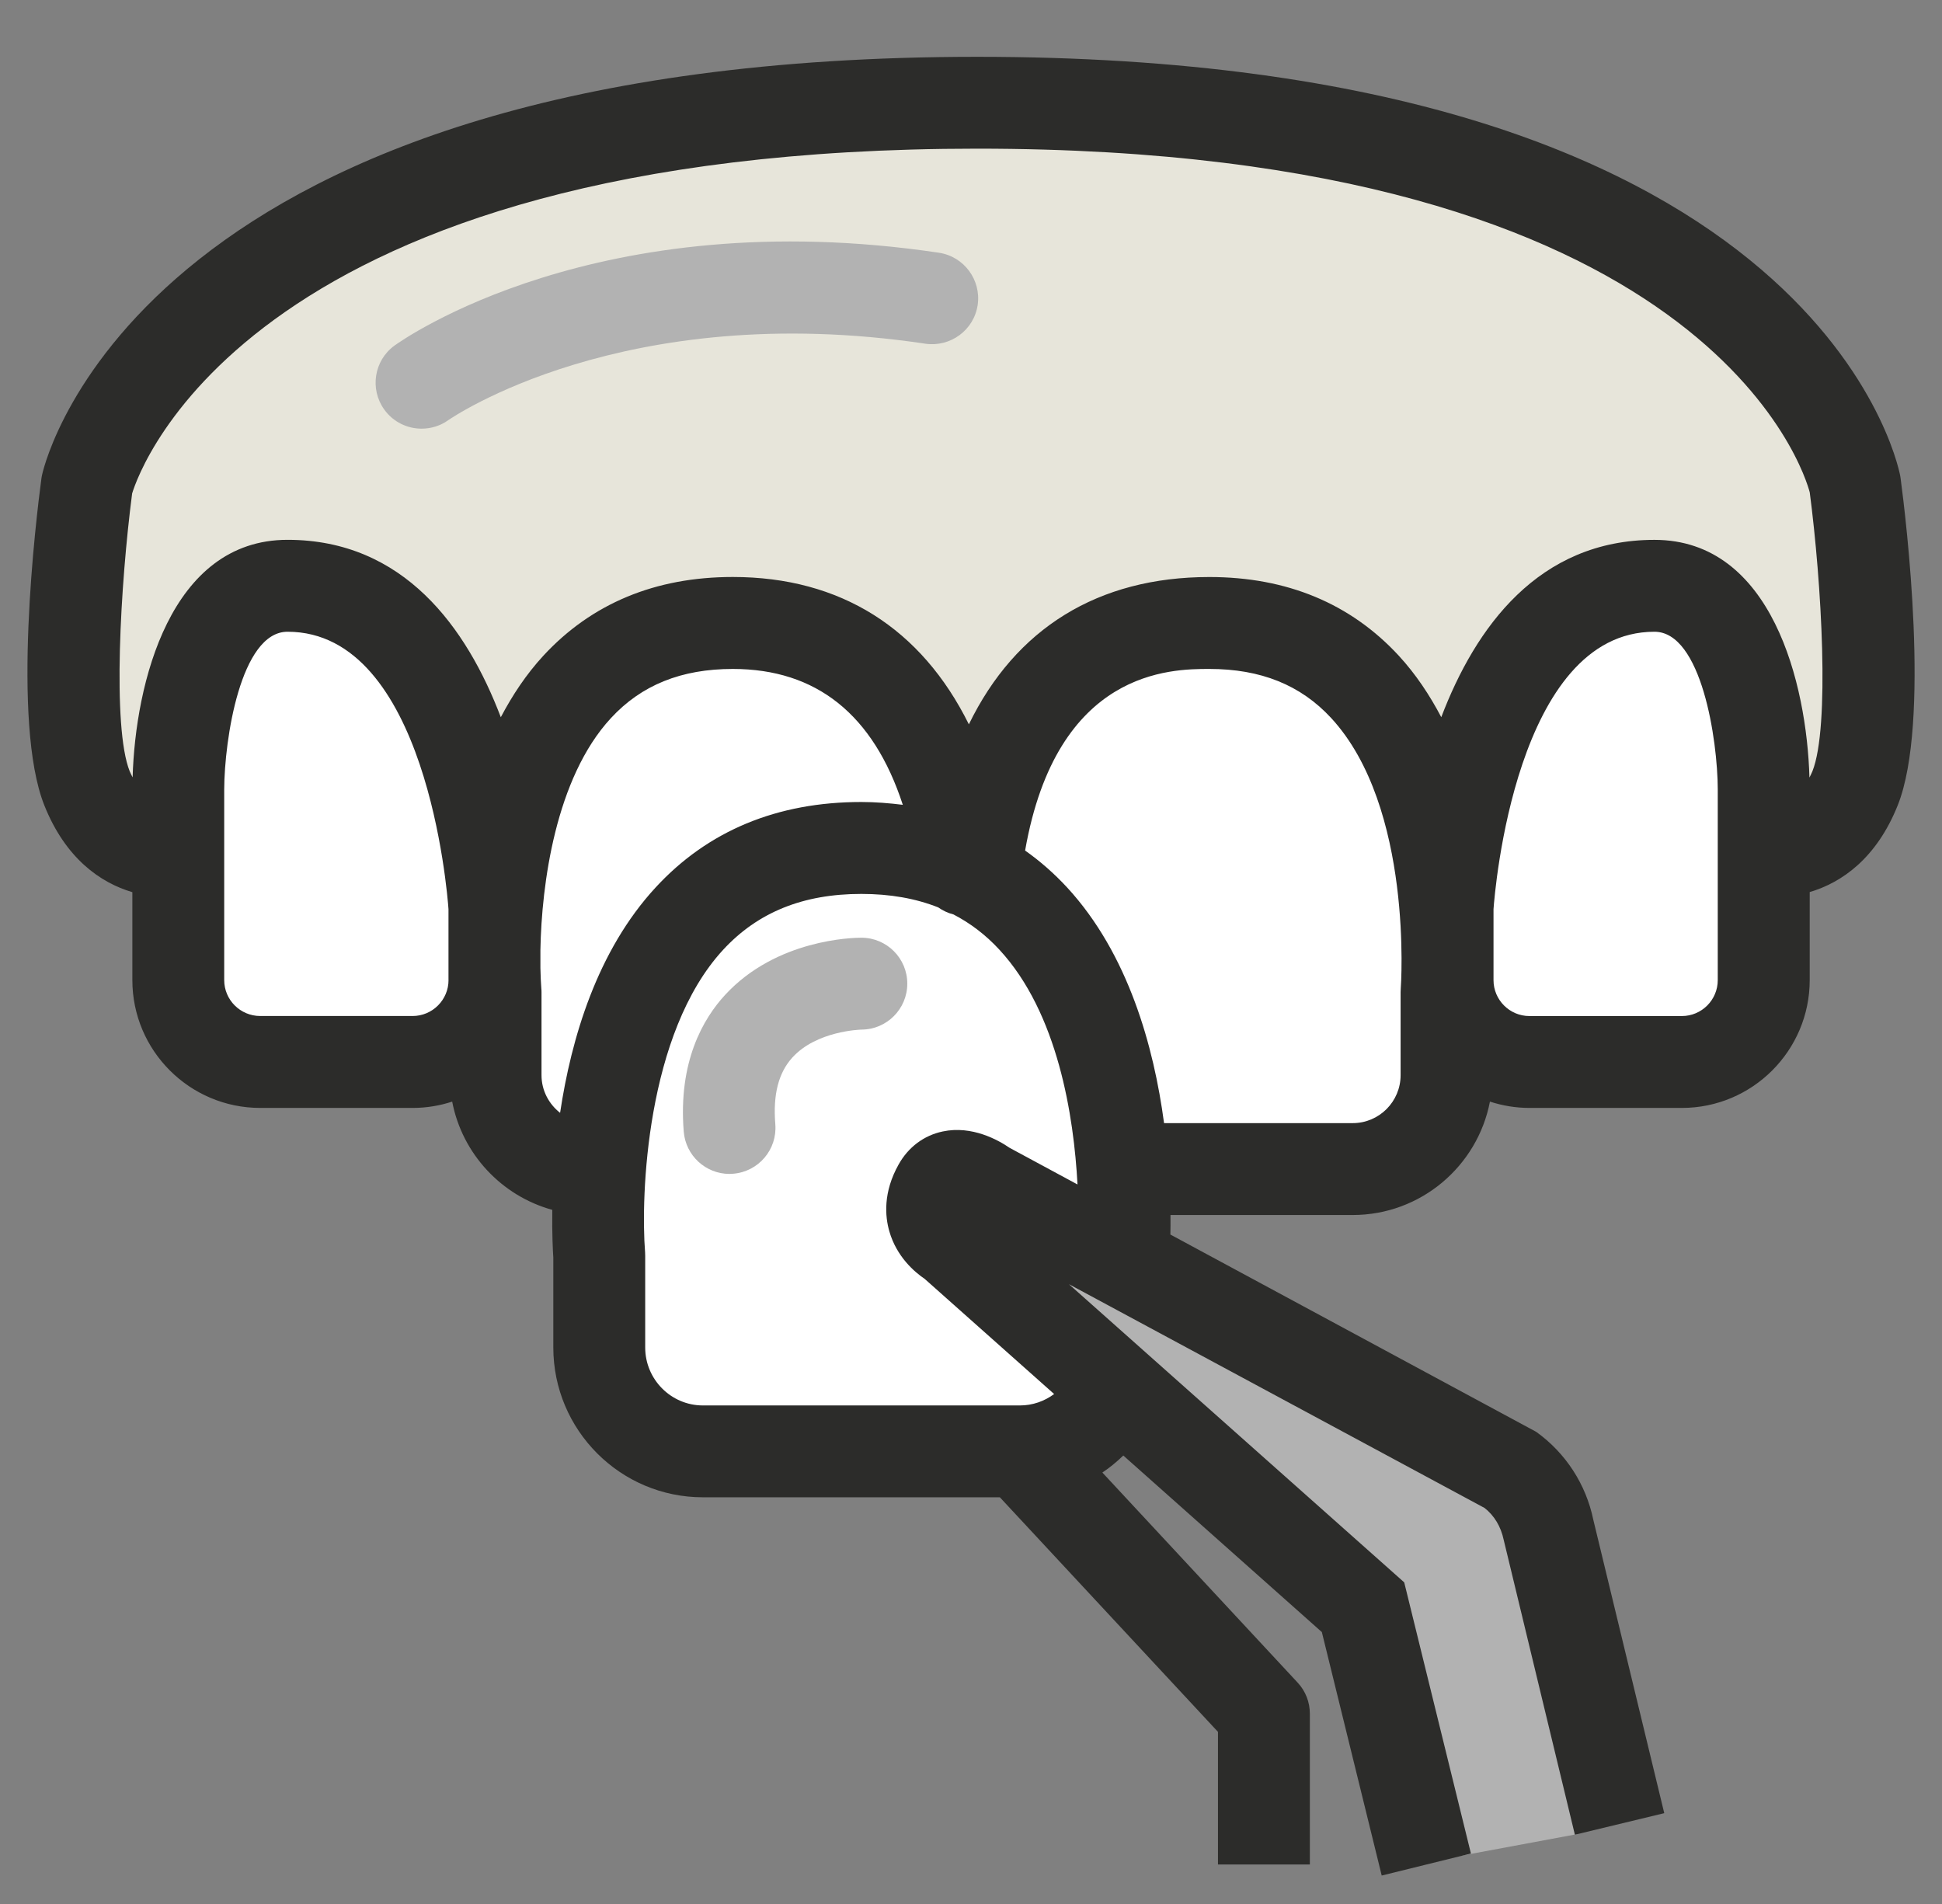
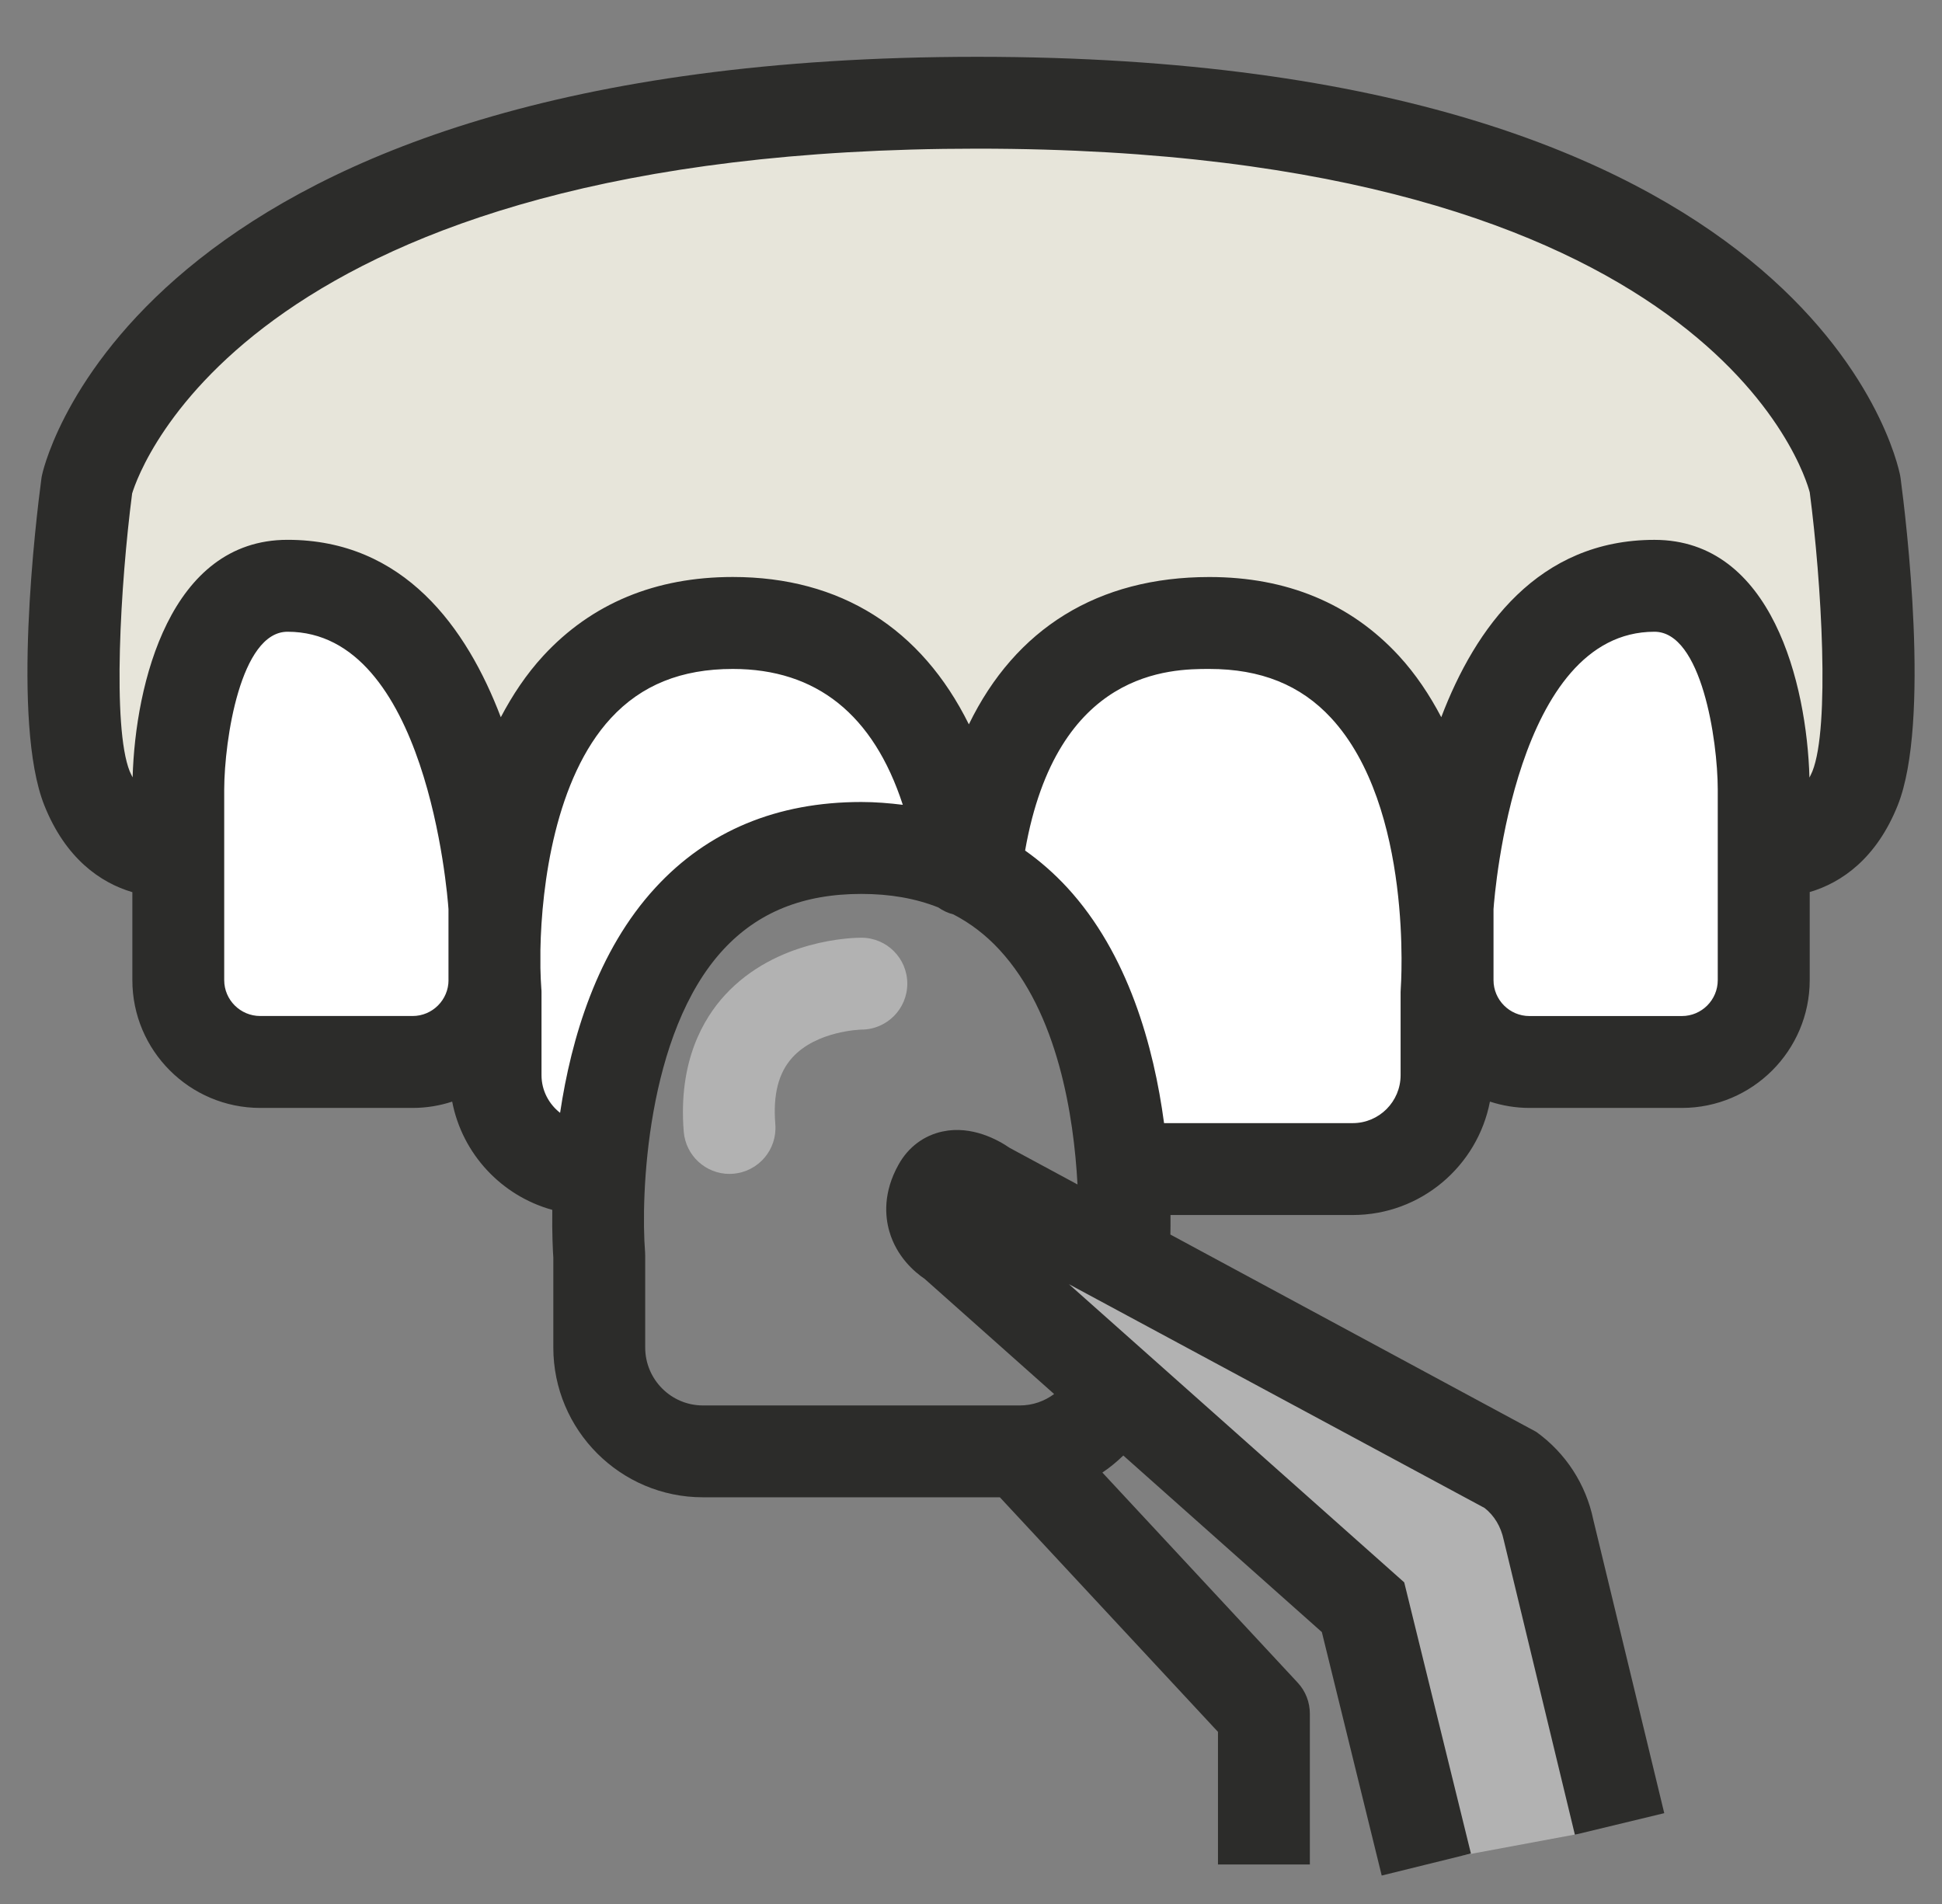
<svg xmlns="http://www.w3.org/2000/svg" width="51" height="50" viewBox="0 0 51 50" fill="none">
  <rect x="0" y="0" width="51" height="50" fill="#808080" stroke="none" />
  <g clip-path="url(#clip0_10153_3502)">
-     <path d="M23.777 32.2C23.697 31.925 23.665 31.484 23.96 30.956C24.163 30.592 24.5 30.392 24.908 30.392C25.371 30.392 25.795 30.66 25.939 30.762L28.771 32.287C28.786 30.702 28.596 26.781 26.516 24.532C26.075 24.055 25.566 23.685 24.998 23.41C24.914 23.393 24.837 23.357 24.773 23.304C24.068 23.006 23.275 22.852 22.397 22.852C20.691 22.852 19.305 23.418 18.275 24.535C15.635 27.395 16.044 32.929 16.049 32.983L16.051 35.433C16.051 36.64 17.031 37.622 18.236 37.622H26.56C27.324 37.622 28.013 37.23 28.407 36.6L24.47 33.098C24.31 32.997 23.923 32.706 23.777 32.2Z" fill="white" />
-     <path d="M29.756 30.21H35.303C36.367 30.21 37.231 29.346 37.231 28.281V26.101C37.237 26.009 37.601 21.012 35.229 18.447C34.305 17.45 33.064 16.943 31.537 16.943C28.387 16.943 26.514 18.86 25.969 22.644C25.966 22.665 25.954 22.681 25.947 22.703C26.443 23 26.898 23.363 27.307 23.805C28.964 25.601 29.557 28.216 29.756 30.21Z" fill="white" />
+     <path d="M29.756 30.21H35.303C36.367 30.21 37.231 29.346 37.231 28.281V26.101C37.237 26.009 37.601 21.012 35.229 18.447C34.305 17.45 33.064 16.943 31.537 16.943C28.387 16.943 26.514 18.86 25.969 22.644C25.966 22.665 25.954 22.681 25.947 22.703C26.443 23 26.898 23.363 27.307 23.805C28.964 25.601 29.557 28.216 29.756 30.21" fill="white" />
    <path d="M22.397 21.779C23.114 21.779 23.784 21.869 24.408 22.042C23.857 19.535 22.46 16.944 19.021 16.944C17.494 16.944 16.252 17.451 15.328 18.449C12.957 21.014 13.32 26.01 13.324 26.06L13.326 28.282C13.326 29.273 14.078 30.08 15.039 30.19C15.239 28.204 15.834 25.598 17.487 23.808C18.729 22.463 20.381 21.779 22.397 21.779Z" fill="white" />
    <path d="M7.328 15.966C5.059 15.966 4.997 20.726 4.997 20.774V25.785C4.997 26.676 5.72 27.399 6.611 27.399H10.614C11.503 27.399 12.227 26.676 12.227 25.785V25.353C12.227 25.259 12.227 25.162 12.227 25.053V23.885C12.224 23.831 11.778 15.966 7.328 15.966Z" fill="white" />
    <path d="M43.227 15.966C38.77 15.966 38.334 23.831 38.329 23.912L38.33 25.088C38.33 25.163 38.33 25.226 38.33 25.293V25.785C38.33 26.676 39.054 27.399 39.942 27.399H43.946C44.836 27.399 45.56 26.676 45.56 25.785V20.774C45.56 20.727 45.491 15.966 43.227 15.966Z" fill="white" />
    <path d="M47.962 12.839C47.947 12.777 45.79 3.281 25.439 3.281C5.071 3.281 2.607 12.793 2.584 12.887C2.376 14.465 1.948 19.02 2.559 20.55C2.949 21.524 3.531 21.791 3.923 21.851V20.773C3.923 20.532 3.962 14.891 7.327 14.891C10.737 14.891 12.209 18.236 12.838 20.842C13.185 19.724 13.716 18.61 14.539 17.721C15.672 16.492 17.181 15.869 19.021 15.869C22.093 15.869 24.246 17.654 25.227 20.937C26.139 17.613 28.297 15.869 31.536 15.869C33.376 15.869 34.884 16.491 36.018 17.721C36.84 18.61 37.372 19.724 37.718 20.845C38.348 18.232 39.818 14.891 43.226 14.891C46.593 14.891 46.631 20.533 46.631 20.773V21.847C47.025 21.785 47.607 21.517 47.993 20.549C48.607 19.021 48.178 14.466 47.962 12.839Z" fill="#E7E5DA" />
    <path d="M39.13 39.085L25.329 31.645C25.227 31.57 25.022 31.464 24.907 31.464C24.72 31.792 24.774 32.035 25.053 32.2L25.145 32.265L36.052 41.963L38.115 48.78L41.443 48.161L39.919 40.33C39.812 39.819 39.533 39.384 39.13 39.085Z" fill="#B2B2B2" />
    <path d="M49.913 12.562C49.91 12.54 49.906 12.516 49.902 12.493C49.816 12.044 47.529 1.492 25.663 1.492C3.824 1.492 1.209 12.009 1.108 12.458C1.099 12.492 1.093 12.528 1.088 12.562C0.948 13.614 0.294 18.971 1.165 21.151C1.72 22.541 2.635 23.181 3.476 23.429V25.739C3.476 27.59 4.982 29.095 6.835 29.095H10.838C11.2 29.095 11.548 29.036 11.875 28.929C12.139 30.303 13.17 31.404 14.504 31.772C14.495 32.411 14.52 32.867 14.531 33.024V35.386C14.531 37.556 16.293 39.32 18.459 39.32H26.258L31.986 45.48V48.963H34.399V45.004C34.399 44.7 34.285 44.406 34.076 44.184L28.95 38.67C29.147 38.54 29.329 38.387 29.5 38.223L34.714 42.86L36.286 49.253L38.629 48.675L36.877 41.554L28.072 33.724L38.988 39.601C39.242 39.801 39.415 40.087 39.49 40.44L41.359 48.181L43.706 47.615L41.843 39.911C41.65 38.978 41.118 38.157 40.343 37.601L30.736 32.42C30.739 32.27 30.741 32.099 30.739 31.907H35.525C37.312 31.907 38.803 30.622 39.128 28.929C39.455 29.035 39.803 29.095 40.165 29.095H44.169C46.02 29.095 47.525 27.589 47.526 25.739V23.426C48.367 23.179 49.281 22.54 49.837 21.149C50.707 18.971 50.053 13.614 49.913 12.562ZM11.779 25.738C11.779 26.257 11.356 26.681 10.837 26.681H6.834C6.312 26.681 5.888 26.258 5.888 25.738V22.3C5.888 22.296 5.888 22.291 5.888 22.287V20.729C5.893 19.432 6.316 16.59 7.551 16.59C11.196 16.59 11.747 23.429 11.778 23.874V25.738H11.779ZM14.221 28.235V26.056C14.221 26.024 14.22 25.992 14.216 25.96C14.205 25.811 14.196 25.627 14.192 25.42V24.944C14.223 23.232 14.586 20.437 16.043 18.859C16.845 17.99 17.892 17.567 19.244 17.567C21.441 17.567 22.937 18.766 23.709 21.135C23.356 21.092 22.996 21.061 22.62 21.061C20.409 21.061 18.591 21.816 17.218 23.305C15.681 24.97 15.001 27.271 14.709 29.224C14.414 28.993 14.221 28.637 14.221 28.235ZM26.514 30.143C26.222 29.942 25.527 29.549 24.758 29.713C24.265 29.816 23.853 30.124 23.598 30.582C23.189 31.313 23.241 31.941 23.356 32.338C23.549 33.008 24.023 33.408 24.283 33.584L27.683 36.608C27.429 36.797 27.118 36.908 26.785 36.908H18.459C17.624 36.908 16.944 36.225 16.944 35.386V32.98C16.944 32.948 16.943 32.916 16.941 32.885C16.824 31.42 16.964 27.139 18.991 24.942C19.902 23.956 21.09 23.475 22.62 23.475C23.374 23.475 24.044 23.593 24.64 23.829C24.76 23.913 24.893 23.977 25.038 24.013C25.485 24.245 25.887 24.551 26.244 24.938C27.787 26.604 28.201 29.321 28.297 31.105L26.514 30.143ZM36.786 25.96C36.783 25.992 36.782 26.024 36.782 26.056V28.235C36.782 28.929 36.219 29.494 35.525 29.494H30.57C30.302 27.487 29.631 25.048 28.023 23.304C27.682 22.936 27.315 22.614 26.921 22.336C27.755 17.581 30.755 17.567 31.76 17.567C33.109 17.567 34.154 17.987 34.956 18.853C37.126 21.198 36.79 25.914 36.786 25.96ZM45.111 25.739C45.111 26.258 44.689 26.682 44.169 26.682H40.164C39.645 26.682 39.222 26.258 39.222 25.739V23.875C39.254 23.42 39.806 16.589 43.449 16.59C44.684 16.59 45.108 19.432 45.111 20.726L45.111 25.739ZM47.597 20.254C47.572 20.316 47.545 20.365 47.519 20.419C47.449 17.963 46.536 14.177 43.449 14.177C40.4 14.177 38.745 16.481 37.85 18.834C37.547 18.257 37.184 17.708 36.735 17.22C35.468 15.848 33.794 15.153 31.76 15.153C28.83 15.153 26.667 16.507 25.444 19.022C24.197 16.505 22.076 15.152 19.244 15.152C17.21 15.152 15.536 15.848 14.269 17.22C13.819 17.708 13.456 18.258 13.152 18.835C12.257 16.481 10.602 14.176 7.551 14.176C4.467 14.176 3.553 17.957 3.483 20.414C3.457 20.36 3.431 20.315 3.406 20.254C2.942 19.095 3.163 15.321 3.47 12.959C3.669 12.304 6.607 3.904 25.663 3.904C44.91 3.904 47.409 12.473 47.527 12.931C47.836 15.293 48.06 19.091 47.597 20.254Z" fill="#2C2C2A" />
-     <path d="M11.072 11.257C10.697 11.257 10.328 11.084 10.092 10.756C9.704 10.217 9.823 9.466 10.359 9.076C10.574 8.921 15.688 5.299 24.658 6.637C25.318 6.737 25.772 7.352 25.675 8.011C25.576 8.67 24.96 9.121 24.302 9.026C16.369 7.839 11.819 11.002 11.774 11.033C11.562 11.185 11.315 11.257 11.072 11.257Z" fill="#B2B2B2" />
    <path d="M19.158 30.828C18.534 30.828 18.007 30.348 17.956 29.717C17.808 27.881 18.466 26.751 19.044 26.125C20.391 24.665 22.396 24.625 22.62 24.625C23.287 24.625 23.827 25.164 23.827 25.831C23.827 26.495 23.291 27.034 22.628 27.038C22.585 27.039 21.443 27.073 20.809 27.771C20.445 28.171 20.297 28.744 20.361 29.523C20.415 30.188 19.919 30.77 19.254 30.823C19.223 30.826 19.19 30.828 19.158 30.828Z" fill="#B2B2B2" />
  </g>
  <defs>
    <clipPath id="clip0_10153_3502">
      <rect width="50" height="50" fill="white" transform="translate(0.5)" />
    </clipPath>
  </defs>
</svg>